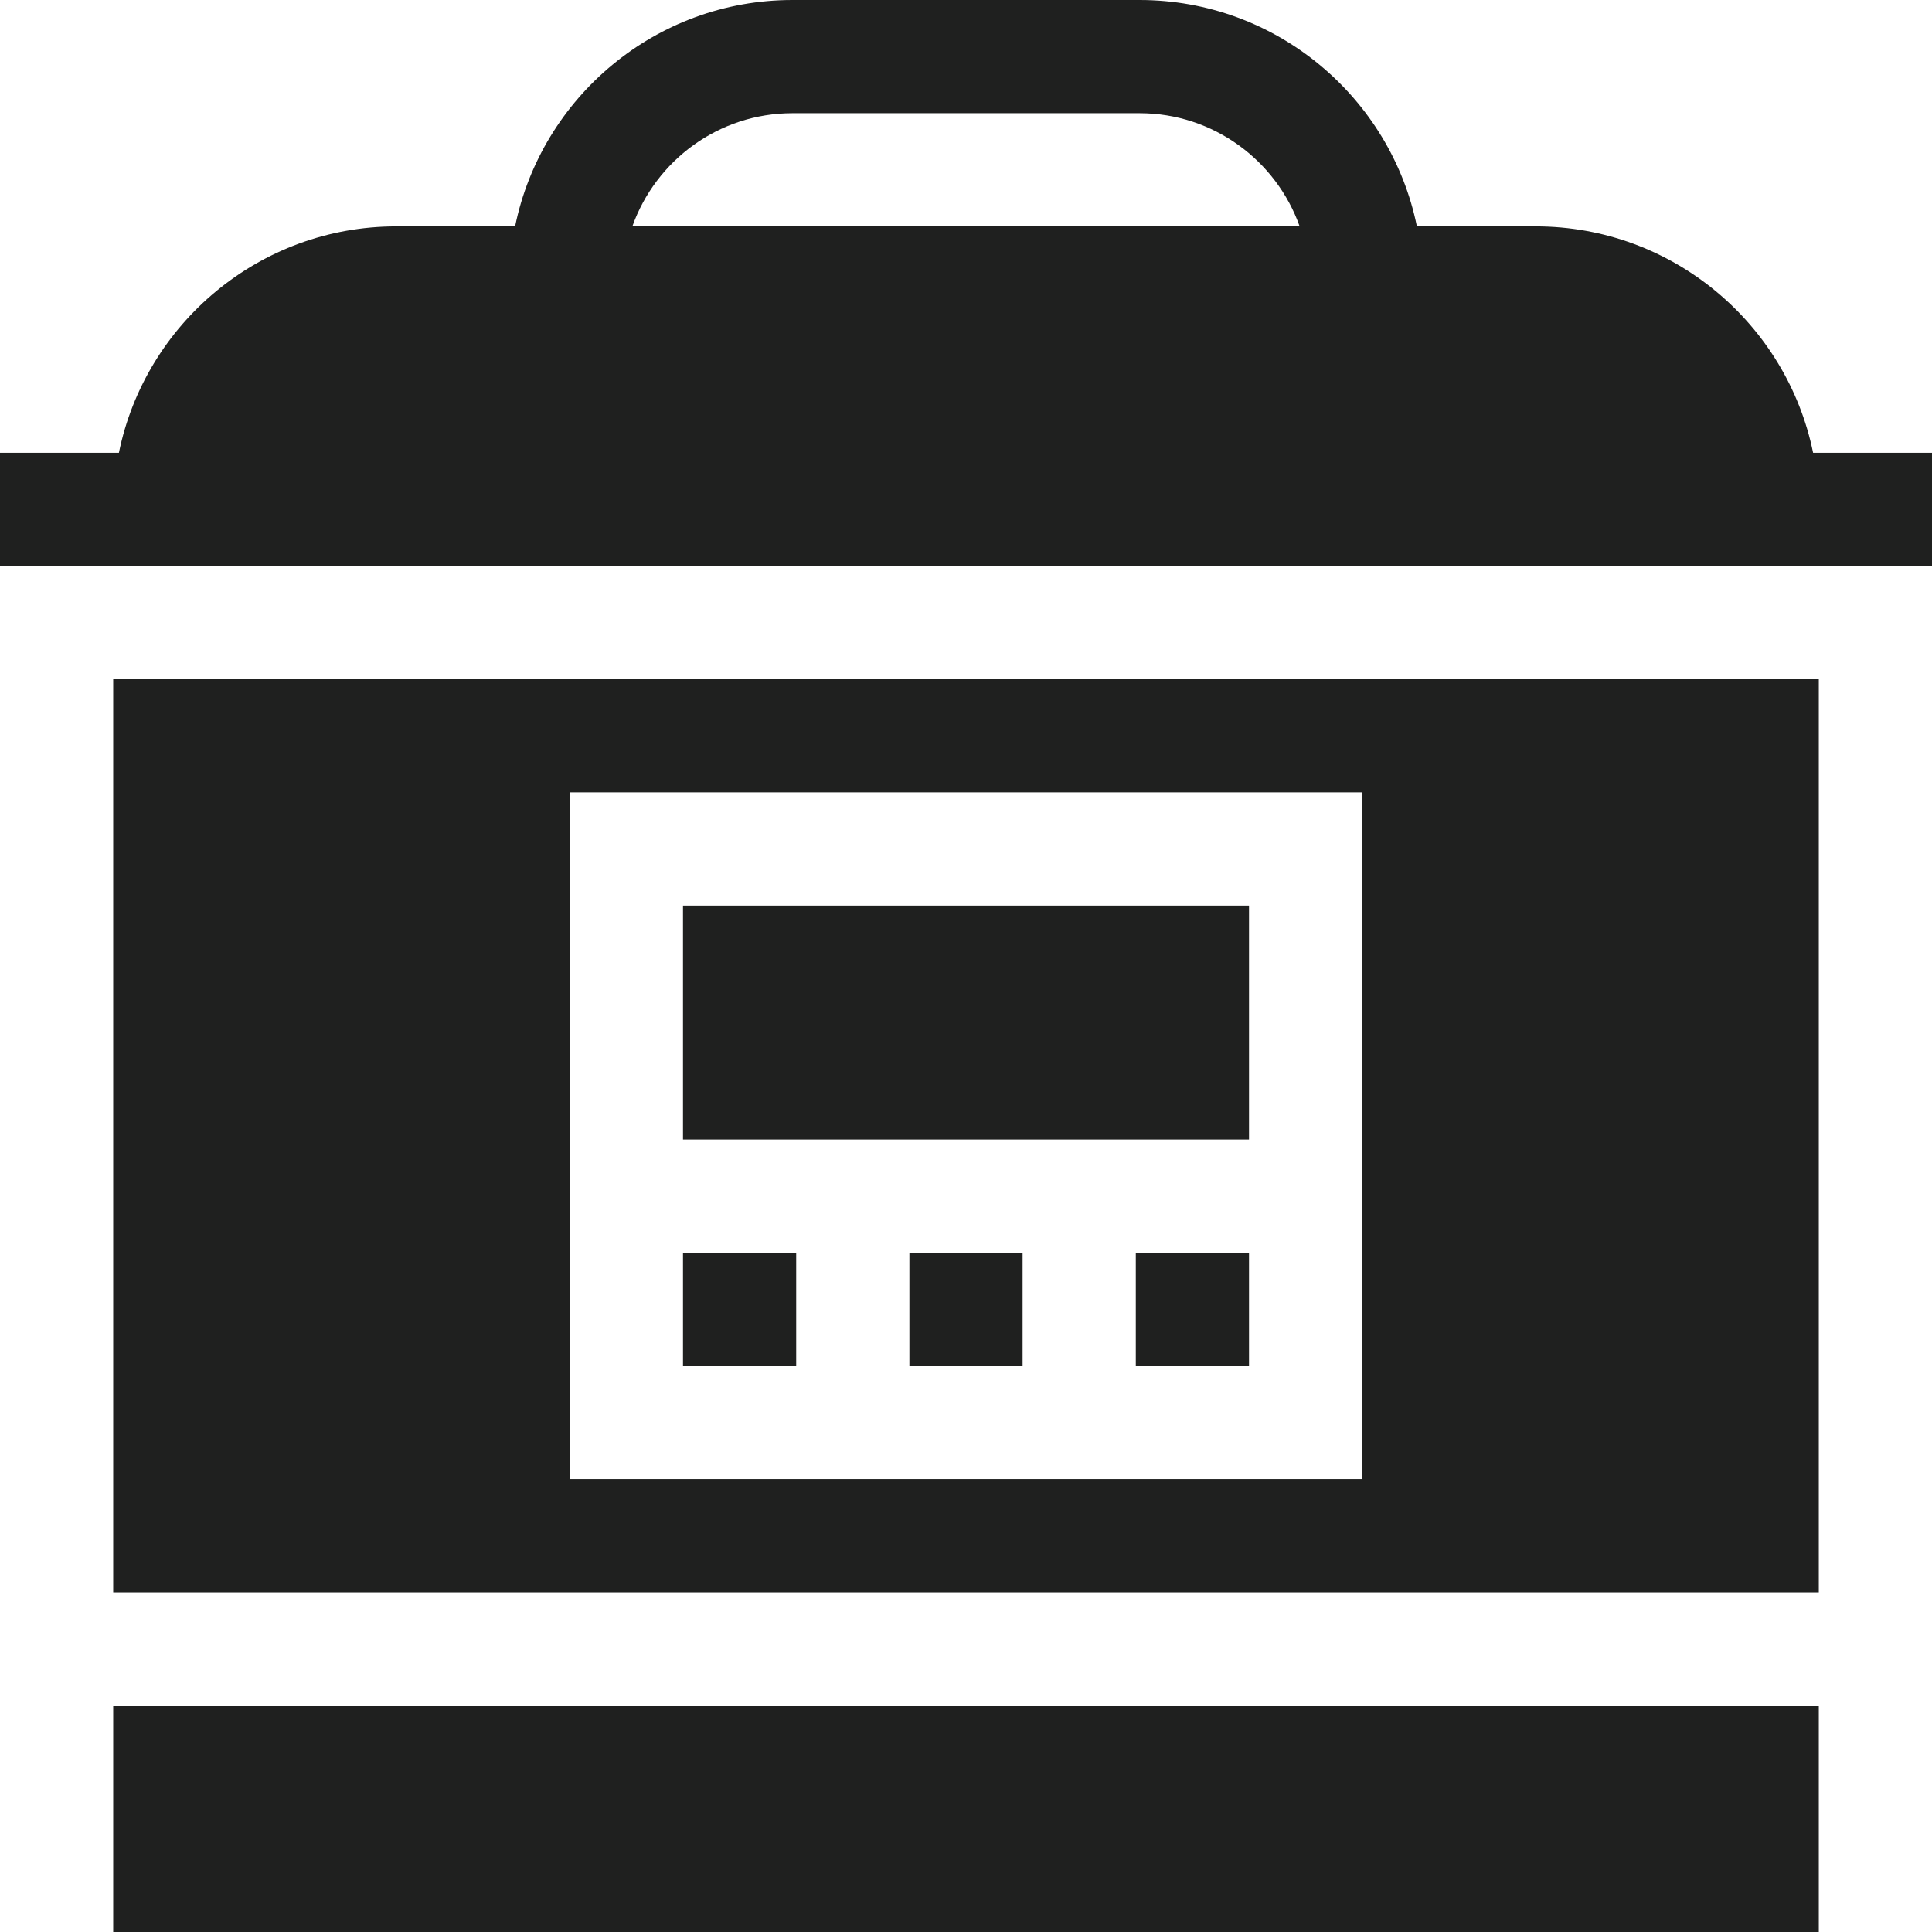
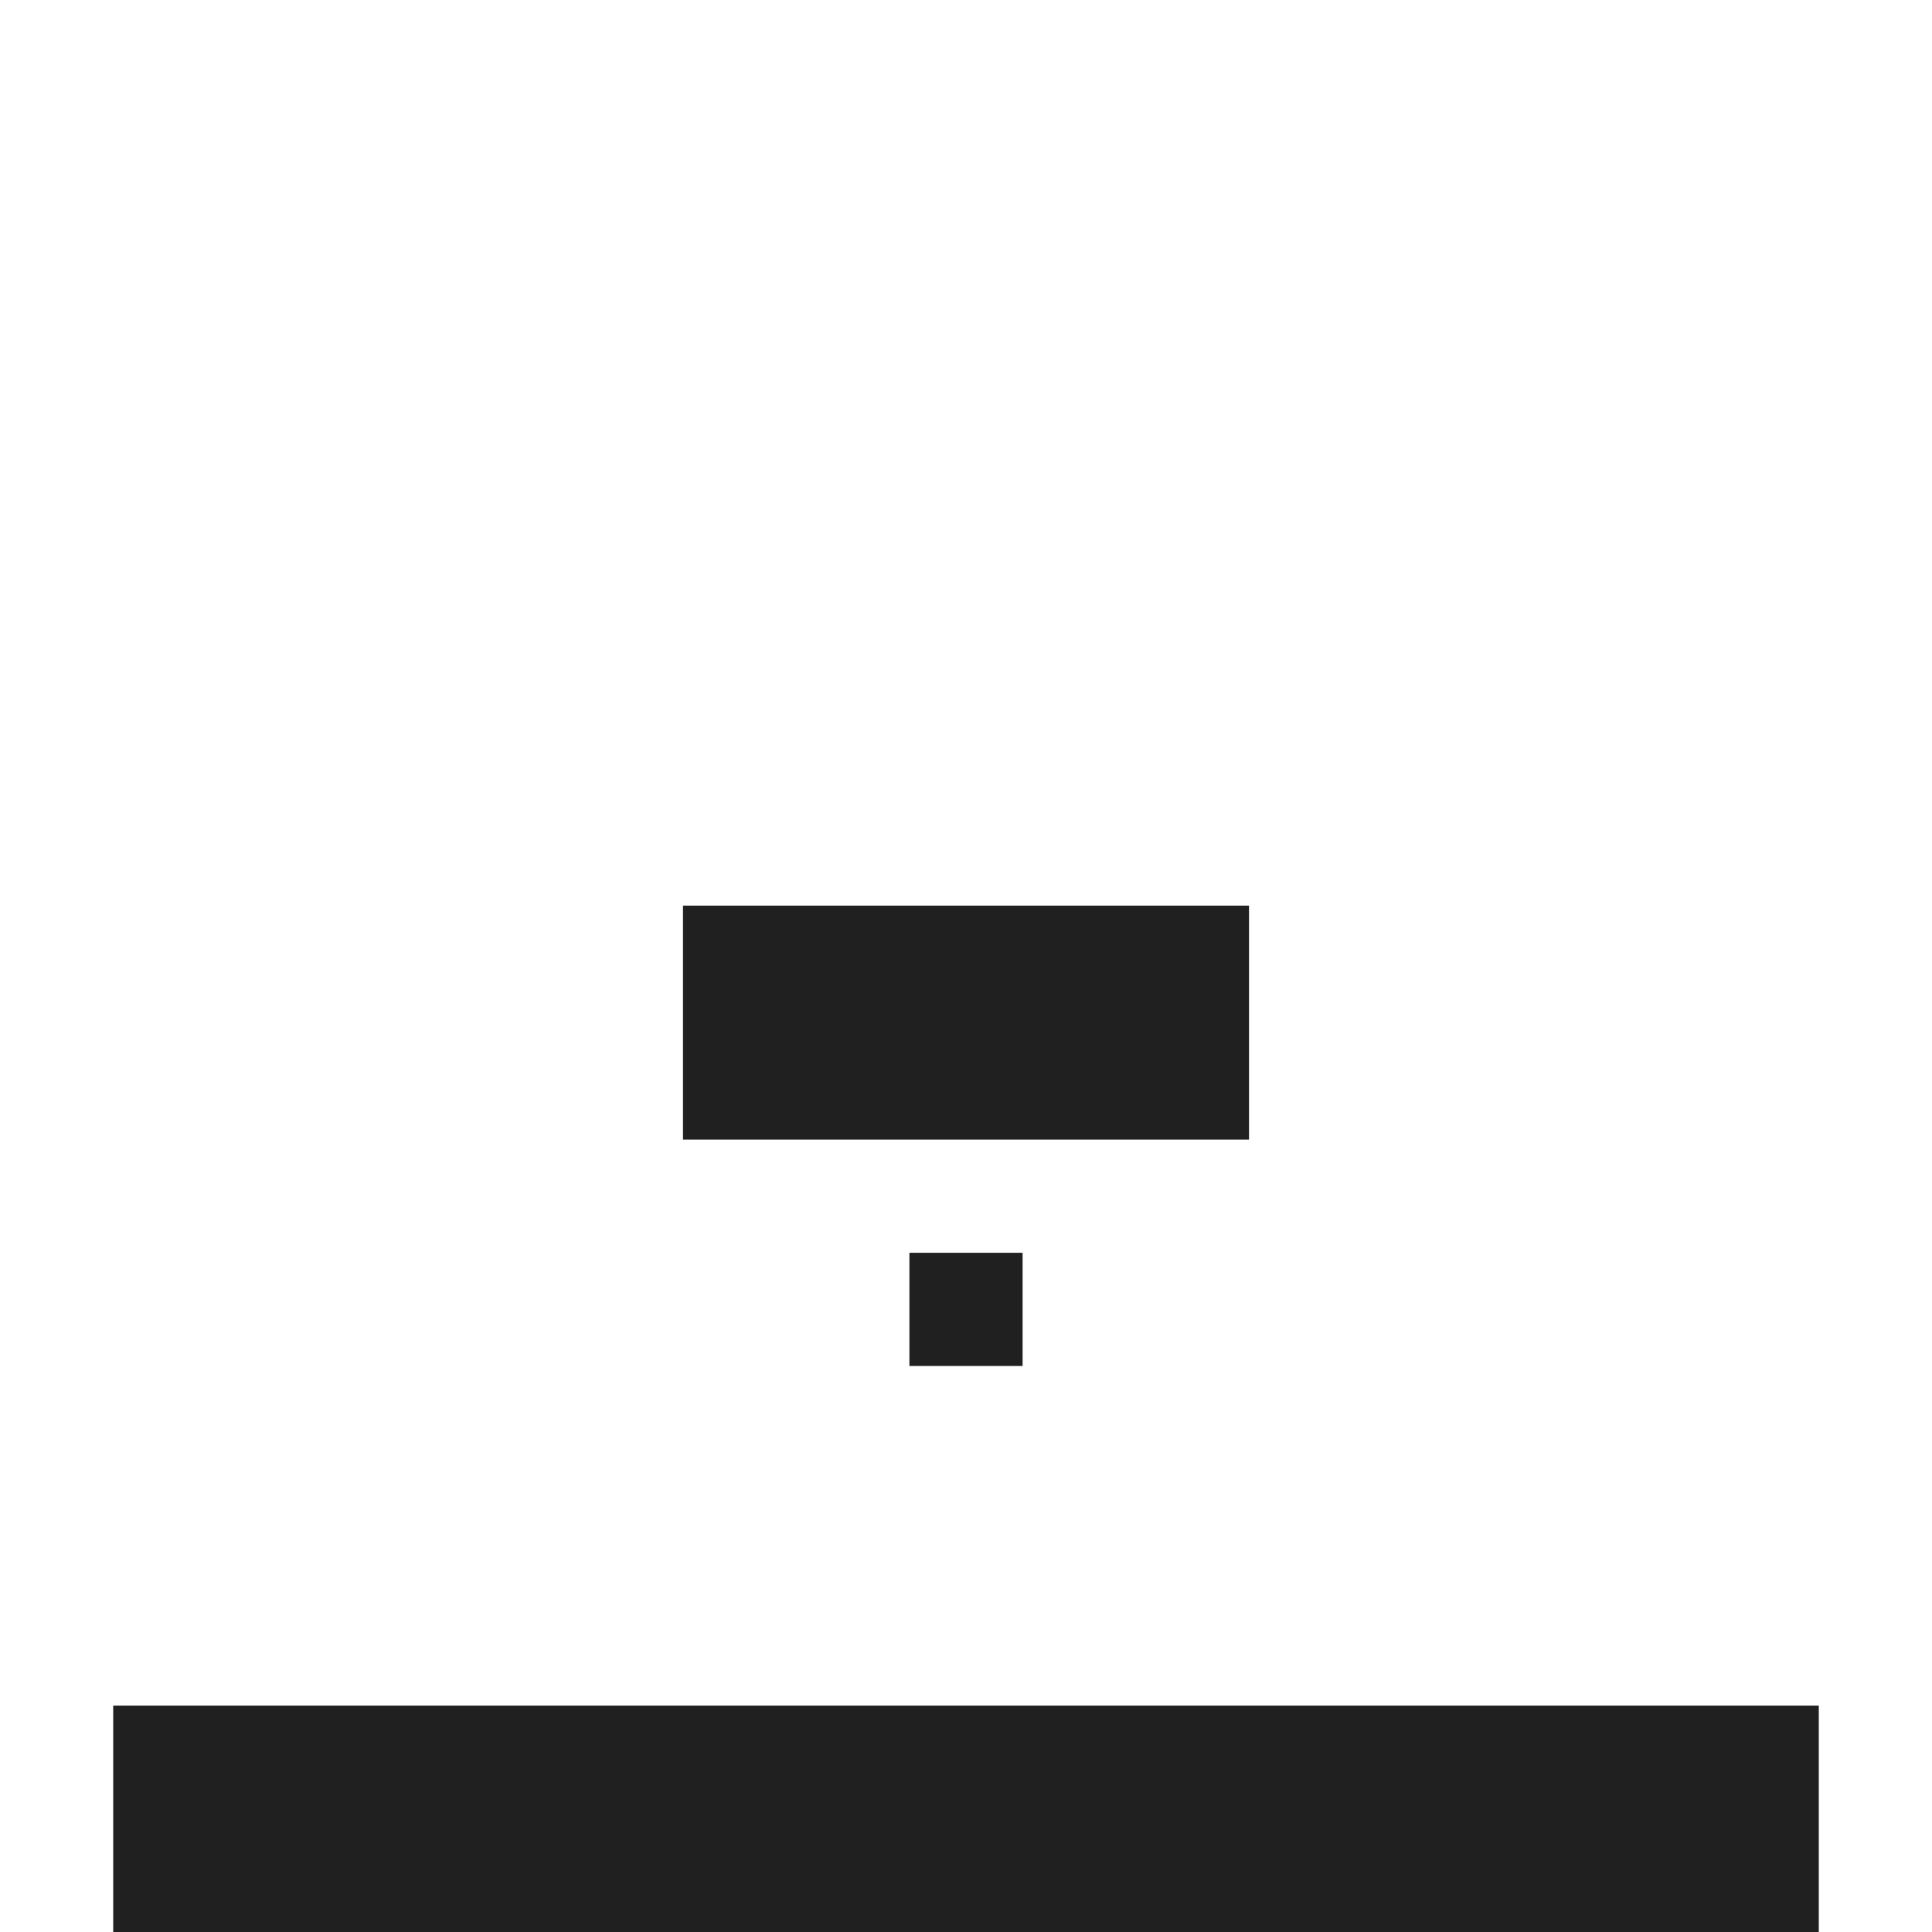
<svg xmlns="http://www.w3.org/2000/svg" width="512" height="512" x="0" y="0" viewBox="0 0 512 512" style="enable-background:new 0 0 512 512" xml:space="preserve" class="">
  <g>
    <path d="m241 332h30v30h-30zm0 0" fill="#1f201f" data-original="#000000" style="" class="" />
-     <path d="m181 332h30v30h-30zm0 0" fill="#1f201f" data-original="#000000" style="" class="" />
    <path d="m181 240h150v62h-150zm0 0" fill="#1f201f" data-original="#000000" style="" class="" />
-     <path d="m301 332h30v30h-30zm0 0" fill="#1f201f" data-original="#000000" style="" class="" />
-     <path d="m30 422h452v-242h-452zm121-212h210v182h-210zm0 0" fill="#1f201f" data-original="#000000" style="" class="" />
    <path d="m30 452h452v60h-452zm0 0" fill="#1f201f" data-original="#000000" style="" class="" />
-     <path d="m480.492 120c-6.969-34.191-37.273-60-73.492-60h-31.508c-6.969-34.191-37.273-60-73.492-60h-92c-36.219 0-66.523 25.809-73.492 60h-31.508c-36.219 0-66.523 25.809-73.492 60h-31.508v30h512v-30zm-312.914-60c6.195-17.461 22.867-30 42.422-30h92c19.555 0 36.227 12.539 42.422 30zm0 0" fill="#1f201f" data-original="#000000" style="" class="" />
  </g>
</svg>